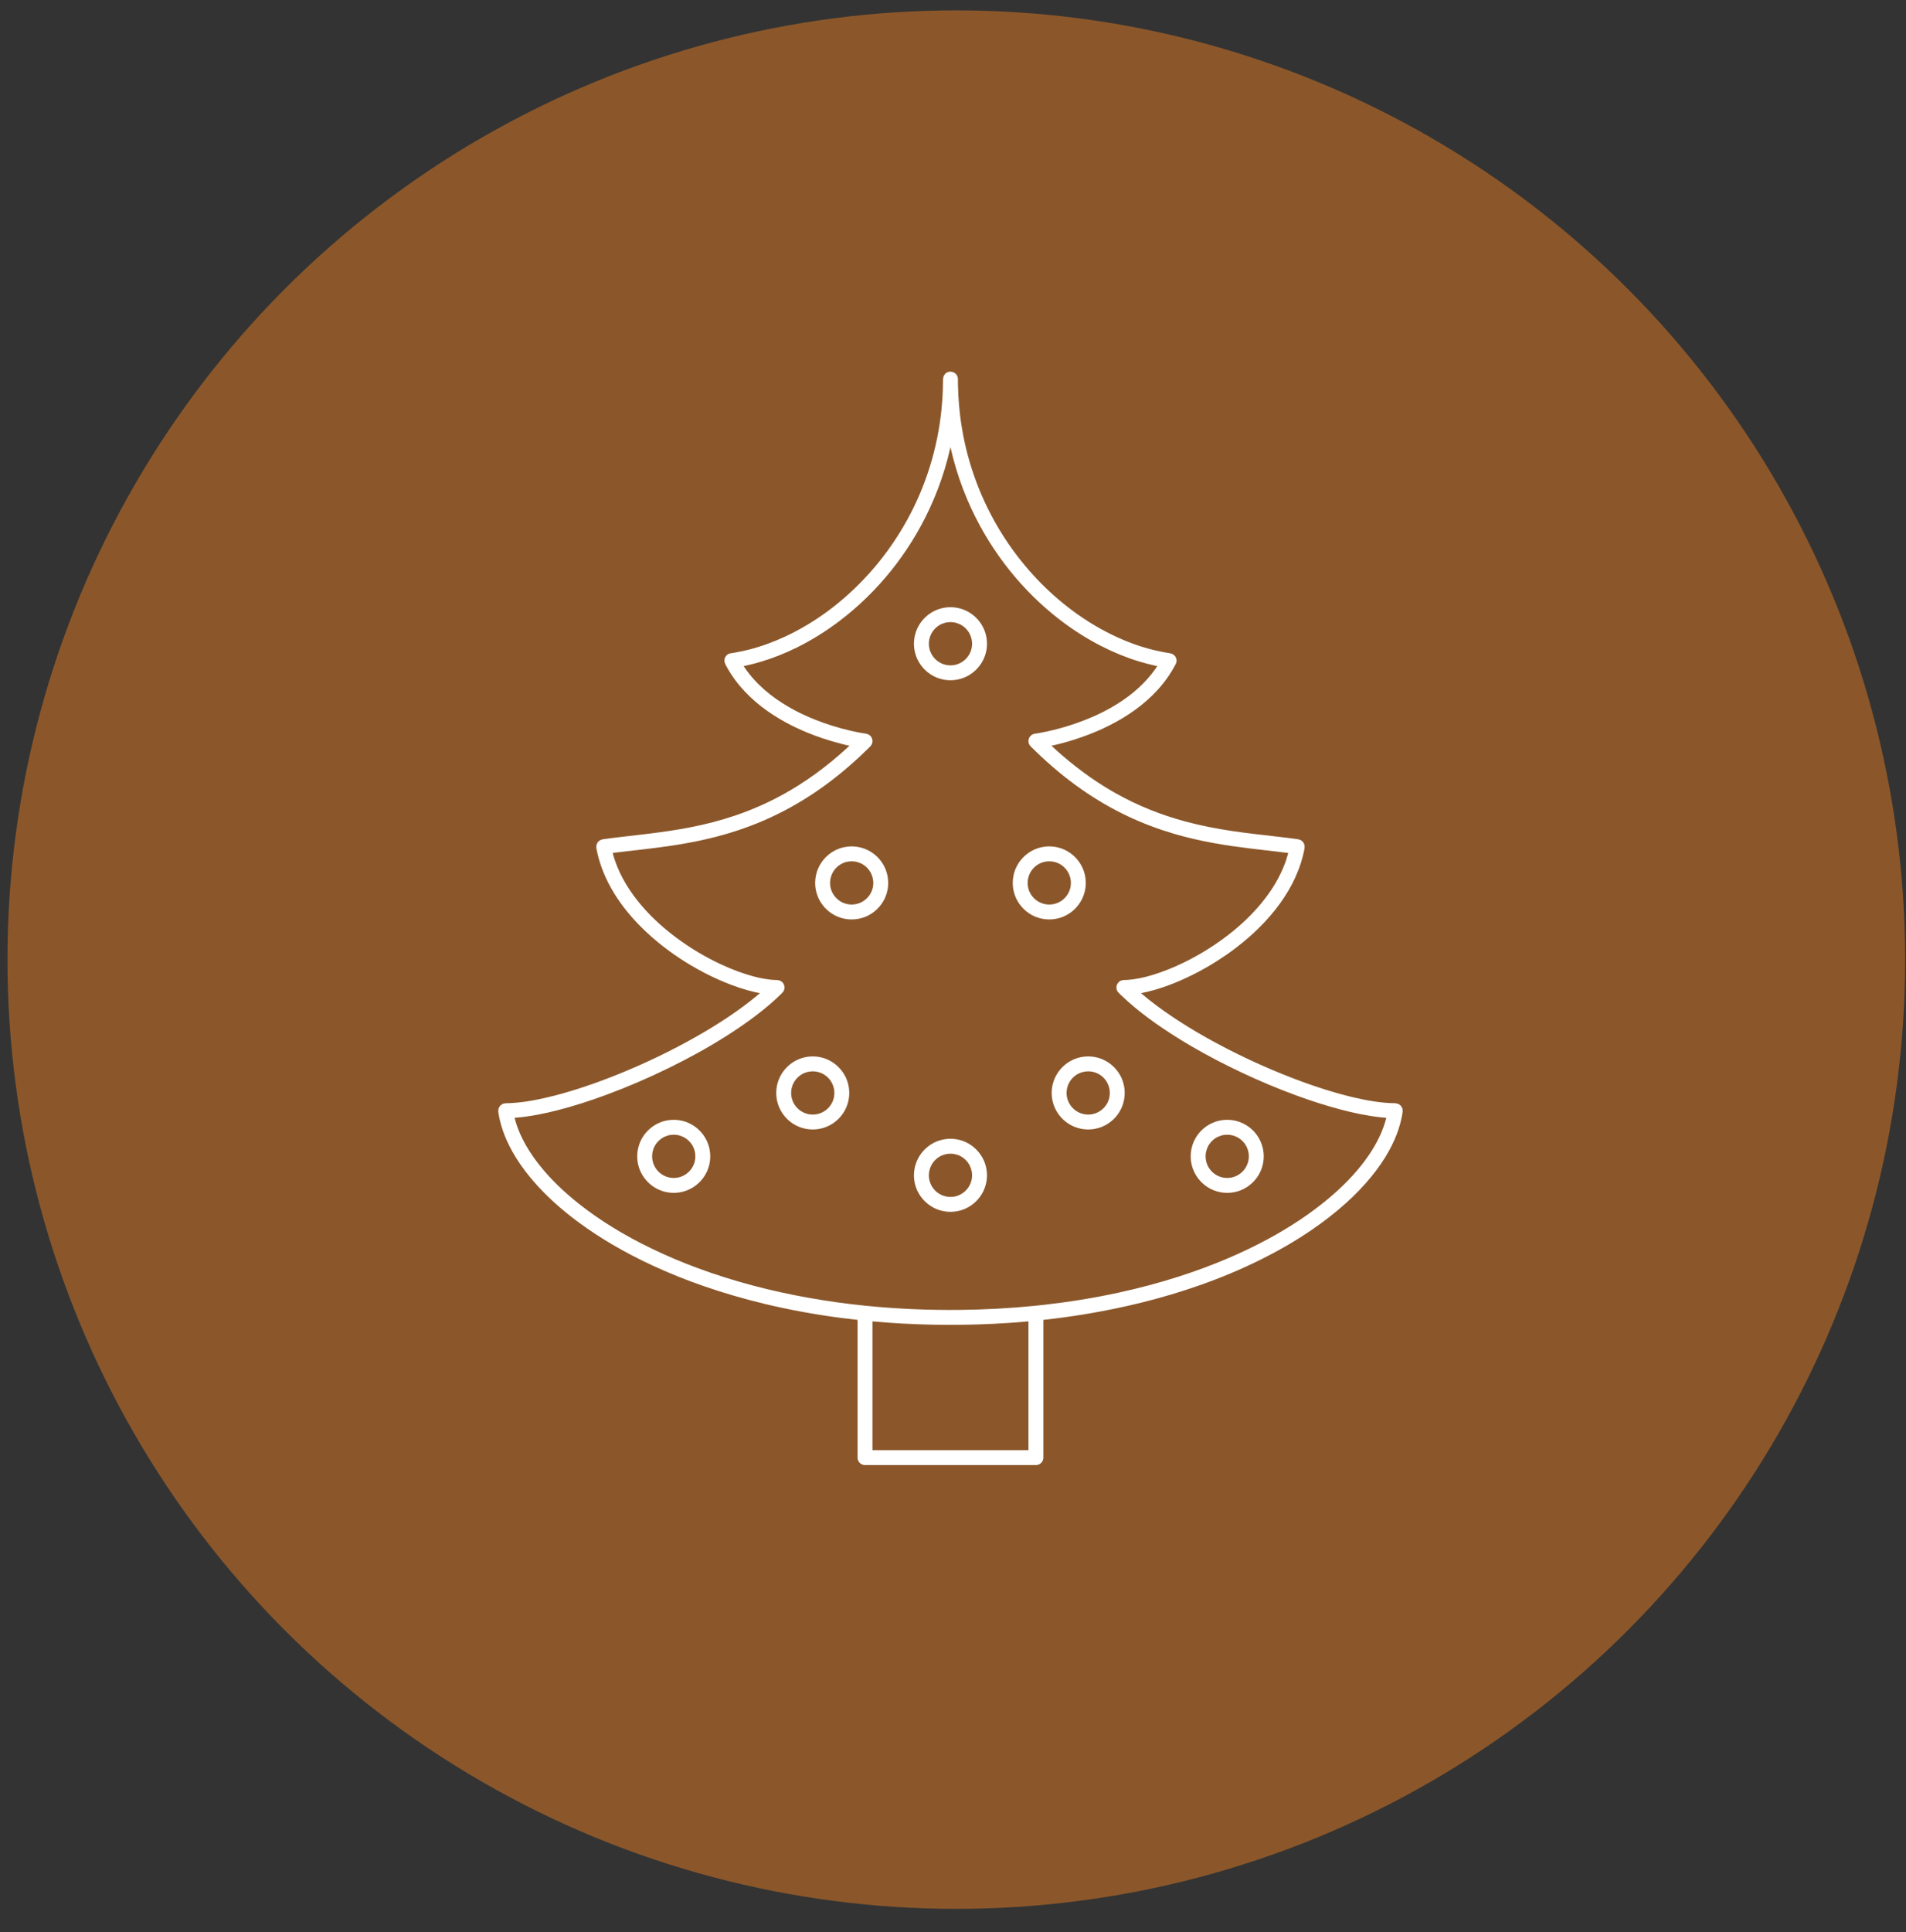
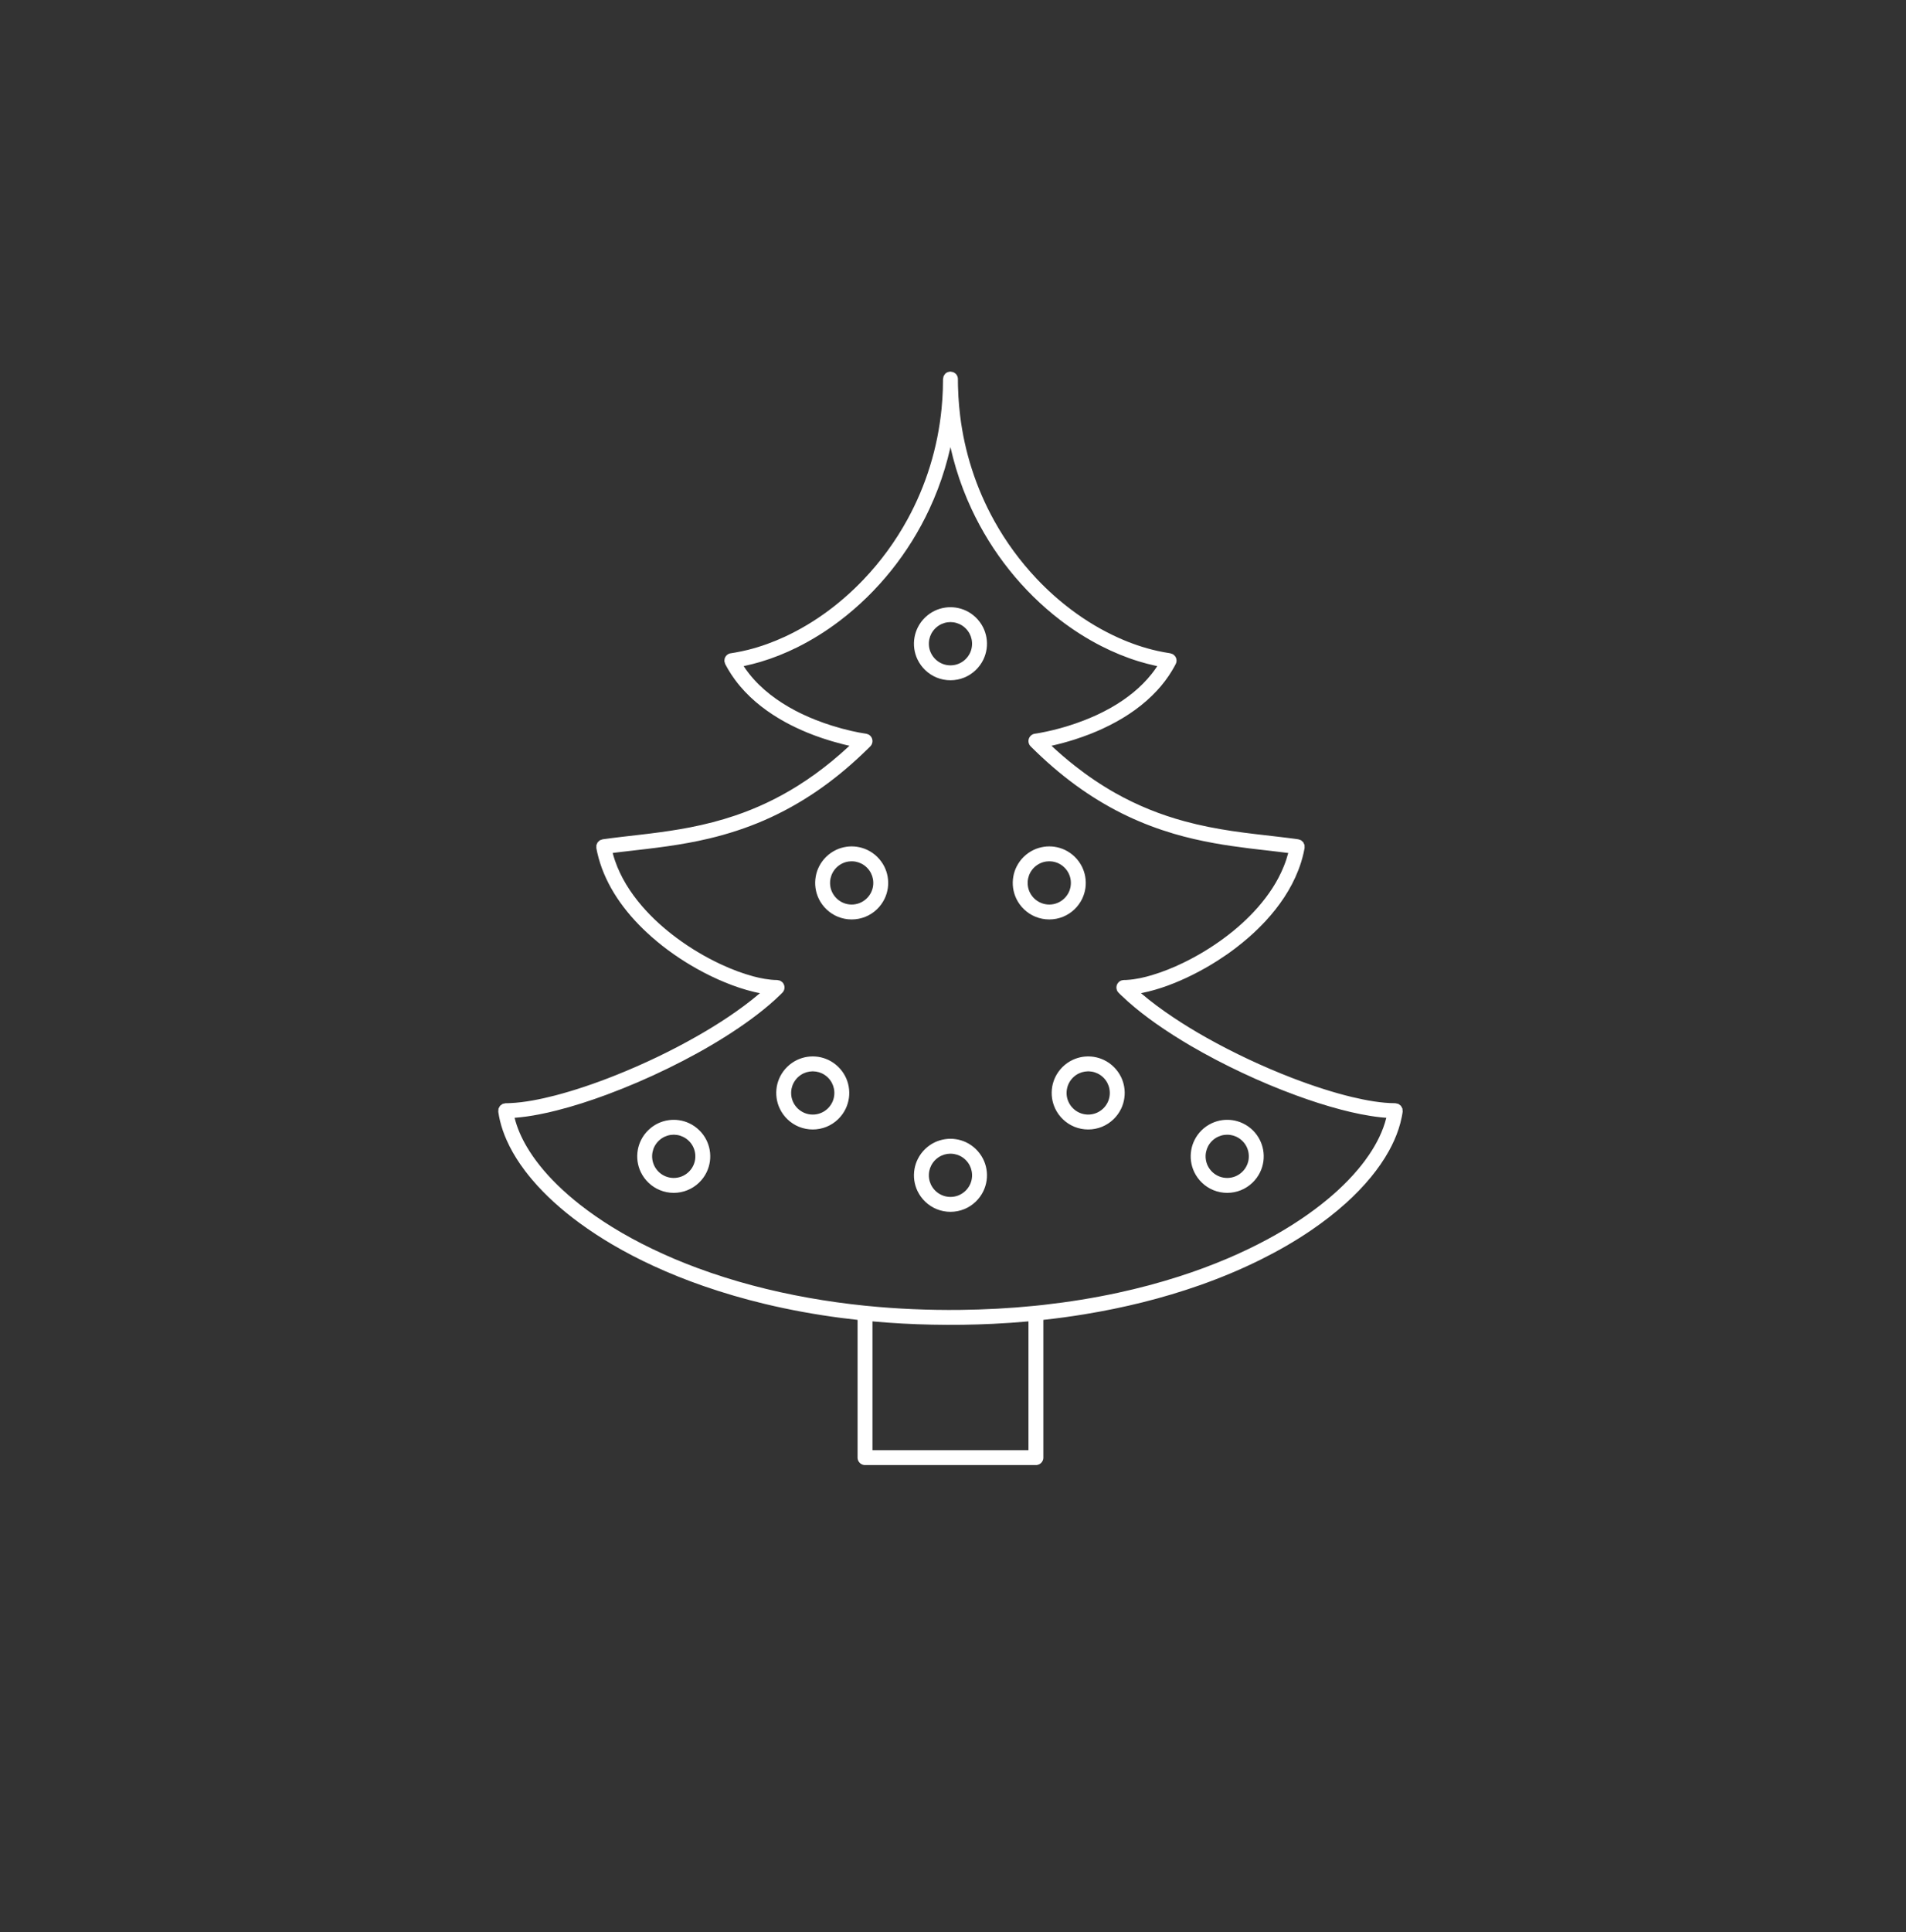
<svg xmlns="http://www.w3.org/2000/svg" width="75px" height="76px" viewBox="0 0 75 76" version="1.1">
  <rect x="0" y="0" width="75" height="76" fill="#333333" stroke="none" />
  <title>Group 37</title>
  <desc>Created with Sketch.</desc>
  <defs />
  <g id="Page-1" stroke="none" stroke-width="1" fill="none" fill-rule="evenodd">
    <g id="outdoor" transform="translate(-728, -1907)">
      <g id="Group-37" transform="translate(728, 1907)">
-         <circle id="Oval-2" fill="#8B572A" cx="37.63" cy="37.744" r="37.336" />
        <path d="M33.745,51.914 C33.531,51.891 33.318,51.865 33.105,51.838 C32.092,51.706 31.086,51.524 30.093,51.286 C29.278,51.09 28.471,50.857 27.678,50.581 C27.007,50.348 26.346,50.084 25.7,49.786 C25.158,49.536 24.626,49.261 24.11,48.959 C23.659,48.695 23.22,48.409 22.799,48.1 C22.45,47.844 22.113,47.571 21.793,47.28 C21.501,47.013 21.222,46.731 20.965,46.43 C20.864,46.312 20.765,46.191 20.671,46.067 C20.603,45.977 20.536,45.885 20.472,45.792 C20.267,45.494 20.085,45.18 19.938,44.849 C19.826,44.598 19.734,44.336 19.671,44.068 C19.646,43.962 19.626,43.856 19.61,43.748 L19.607,43.726 L19.616,43.603 L19.676,43.494 L19.775,43.419 L19.896,43.392 C19.925,43.392 19.954,43.392 19.983,43.391 C20.012,43.39 20.041,43.389 20.071,43.388 C20.365,43.375 20.657,43.337 20.946,43.286 C21.251,43.232 21.554,43.163 21.854,43.085 C22.236,42.985 22.614,42.871 22.989,42.746 C23.411,42.605 23.829,42.451 24.242,42.286 C24.788,42.068 25.326,41.832 25.856,41.578 C26.387,41.324 26.91,41.052 27.421,40.76 C27.838,40.523 28.248,40.273 28.647,40.006 C29.071,39.722 29.483,39.42 29.872,39.09 L29.903,39.063 C29.866,39.056 29.829,39.049 29.792,39.041 C29.752,39.032 29.713,39.024 29.674,39.015 C29.283,38.922 28.901,38.793 28.53,38.64 C28.156,38.487 27.792,38.31 27.439,38.113 C27.121,37.936 26.813,37.743 26.515,37.535 C26.209,37.321 25.914,37.091 25.634,36.843 C25.176,36.439 24.755,35.989 24.401,35.49 C24.068,35.02 23.794,34.505 23.617,33.955 C23.574,33.824 23.538,33.691 23.507,33.557 C23.498,33.517 23.489,33.476 23.481,33.436 C23.481,33.434 23.466,33.359 23.466,33.356 C23.464,33.316 23.467,33.277 23.468,33.238 L23.516,33.131 L23.602,33.051 L23.713,33.012 C24.215,32.941 24.719,32.887 25.223,32.828 C25.343,32.814 25.463,32.8 25.582,32.785 C26.108,32.72 26.632,32.644 27.152,32.543 C27.753,32.426 28.349,32.274 28.929,32.077 C29.349,31.935 29.761,31.769 30.162,31.58 C30.584,31.381 30.993,31.157 31.388,30.91 C31.855,30.617 32.302,30.293 32.729,29.943 C32.955,29.758 33.174,29.565 33.388,29.368 L33.426,29.333 C33.375,29.322 33.324,29.31 33.273,29.298 C33.219,29.285 33.165,29.271 33.112,29.258 C32.859,29.193 32.608,29.12 32.361,29.036 C32.162,28.969 31.966,28.897 31.772,28.817 C31.621,28.755 31.472,28.689 31.324,28.619 C31.179,28.551 31.036,28.478 30.896,28.401 C30.234,28.038 29.619,27.577 29.13,27 C29.052,26.908 28.978,26.814 28.907,26.716 C28.813,26.587 28.725,26.454 28.645,26.316 C28.608,26.252 28.572,26.187 28.537,26.12 L28.505,26.014 C28.509,25.977 28.505,25.939 28.515,25.904 C28.536,25.831 28.584,25.77 28.649,25.731 C28.706,25.698 28.744,25.696 28.8,25.688 C28.815,25.685 28.83,25.683 28.846,25.68 C28.876,25.676 28.907,25.67 28.937,25.665 C29.107,25.635 29.275,25.599 29.442,25.558 C29.936,25.434 30.416,25.259 30.878,25.046 C31.484,24.766 32.059,24.419 32.595,24.021 C33.088,23.655 33.548,23.246 33.972,22.802 C34.65,22.093 35.234,21.294 35.706,20.434 C36.074,19.762 36.374,19.054 36.599,18.322 C36.824,17.591 36.975,16.838 37.05,16.077 C37.075,15.828 37.091,15.577 37.1,15.327 C37.105,15.187 37.107,15.048 37.107,14.908 L37.13,14.796 C37.185,14.714 37.191,14.678 37.288,14.638 C37.323,14.623 37.363,14.623 37.4,14.616 C37.438,14.623 37.475,14.63 37.512,14.638 C37.544,14.659 37.58,14.674 37.607,14.701 C37.634,14.728 37.656,14.761 37.671,14.796 C37.698,14.862 37.693,14.913 37.694,14.979 C37.694,15.002 37.694,15.025 37.694,15.049 C37.695,15.095 37.696,15.142 37.696,15.188 C37.7,15.326 37.705,15.464 37.713,15.602 C37.728,15.85 37.75,16.098 37.78,16.345 C37.867,17.057 38.02,17.76 38.239,18.443 C38.466,19.151 38.763,19.837 39.124,20.487 C39.581,21.31 40.142,22.076 40.789,22.761 C41.211,23.208 41.67,23.619 42.162,23.988 C42.737,24.42 43.358,24.793 44.015,25.088 C44.505,25.308 45.017,25.484 45.542,25.601 C45.709,25.638 45.878,25.669 46.047,25.695 L46.152,25.731 C46.179,25.756 46.212,25.775 46.235,25.805 C46.281,25.864 46.303,25.939 46.295,26.014 C46.288,26.079 46.258,26.131 46.228,26.186 C46.193,26.251 46.156,26.316 46.117,26.38 C45.949,26.659 45.75,26.921 45.529,27.16 C45.005,27.728 44.362,28.174 43.676,28.521 C43.573,28.574 43.469,28.624 43.364,28.672 C43.217,28.739 43.068,28.802 42.918,28.862 C42.71,28.943 42.5,29.018 42.288,29.086 C41.989,29.182 41.686,29.263 41.38,29.332 L41.375,29.333 C41.669,29.607 41.974,29.87 42.29,30.118 C42.793,30.514 43.324,30.874 43.881,31.189 C44.312,31.432 44.759,31.648 45.218,31.834 C45.679,32.022 46.152,32.179 46.633,32.309 C47.241,32.473 47.86,32.593 48.482,32.686 C49.079,32.775 49.68,32.839 50.279,32.909 C50.393,32.922 50.507,32.936 50.621,32.95 C50.733,32.964 50.844,32.978 50.956,32.993 C50.958,32.993 51.086,33.011 51.088,33.012 C51.126,33.022 51.162,33.038 51.199,33.051 L51.285,33.131 L51.333,33.238 L51.335,33.356 C51.322,33.423 51.309,33.49 51.294,33.557 C51.266,33.678 51.234,33.798 51.197,33.916 C51.164,34.02 51.128,34.124 51.088,34.226 C50.799,34.974 50.338,35.645 49.795,36.232 C49.7,36.334 49.603,36.433 49.503,36.531 C49.384,36.648 49.261,36.761 49.135,36.871 C48.968,37.017 48.795,37.157 48.619,37.292 C48.39,37.466 48.154,37.63 47.912,37.784 C47.59,37.99 47.257,38.178 46.915,38.348 C46.598,38.506 46.273,38.647 45.941,38.769 C45.609,38.89 45.269,38.99 44.922,39.059 L44.897,39.063 C45.296,39.404 45.718,39.715 46.154,40.006 C46.581,40.292 47.02,40.559 47.468,40.811 C48.012,41.117 48.569,41.402 49.134,41.667 C49.694,41.93 50.264,42.174 50.841,42.397 C51.25,42.554 51.664,42.701 52.082,42.834 C52.449,42.951 52.819,43.057 53.194,43.147 C53.484,43.216 53.777,43.277 54.073,43.322 C54.348,43.363 54.626,43.391 54.905,43.392 L55.026,43.419 L55.125,43.494 L55.185,43.603 C55.188,43.644 55.192,43.685 55.194,43.726 C55.194,43.734 55.191,43.741 55.19,43.748 C55.188,43.764 55.186,43.778 55.184,43.794 C55.176,43.84 55.168,43.885 55.159,43.931 C55.127,44.094 55.084,44.254 55.032,44.412 C54.935,44.707 54.806,44.992 54.656,45.264 C54.455,45.629 54.214,45.972 53.95,46.294 C53.647,46.663 53.313,47.005 52.959,47.324 C52.528,47.712 52.067,48.067 51.588,48.393 C50.963,48.818 50.306,49.195 49.63,49.532 C48.846,49.923 48.036,50.26 47.21,50.551 C45.734,51.07 44.208,51.443 42.665,51.695 C42.131,51.783 41.594,51.855 41.055,51.914 L41.055,57.332 C41.055,57.341 41.055,57.35 41.054,57.359 C41.052,57.386 41.045,57.413 41.036,57.438 C41.003,57.523 40.93,57.589 40.842,57.614 C40.825,57.619 40.807,57.622 40.789,57.624 C40.78,57.625 40.771,57.625 40.762,57.625 L34.038,57.625 C34.029,57.625 34.02,57.625 34.011,57.624 C33.993,57.622 33.975,57.619 33.958,57.614 C33.87,57.589 33.797,57.523 33.765,57.438 C33.755,57.413 33.749,57.386 33.746,57.359 C33.745,57.35 33.745,57.341 33.745,57.332 L33.745,51.914 Z M34.331,51.973 L34.331,57.039 L40.469,57.039 L40.469,51.973 C40.008,52.015 39.546,52.047 39.083,52.069 C38.28,52.108 37.475,52.119 36.671,52.102 C35.89,52.086 35.109,52.044 34.331,51.973 Z M40.752,51.357 C40.861,51.346 40.97,51.334 41.079,51.322 C42.055,51.212 43.027,51.056 43.987,50.849 C44.805,50.672 45.614,50.458 46.41,50.202 C47.057,49.994 47.695,49.758 48.319,49.492 C48.843,49.268 49.358,49.023 49.86,48.753 C50.319,48.506 50.767,48.239 51.199,47.948 C51.555,47.708 51.901,47.452 52.231,47.178 C52.515,46.943 52.788,46.693 53.045,46.428 C53.177,46.292 53.304,46.151 53.426,46.007 C53.519,45.897 53.609,45.785 53.695,45.67 C53.757,45.587 53.816,45.503 53.874,45.418 C54.173,44.976 54.419,44.492 54.549,43.972 L54.551,43.965 C54.51,43.962 54.469,43.959 54.428,43.955 C54.392,43.952 54.356,43.948 54.32,43.945 C53.791,43.887 53.27,43.776 52.756,43.641 C52.166,43.486 51.586,43.297 51.014,43.088 C50.291,42.824 49.581,42.525 48.885,42.198 C48.196,41.875 47.52,41.523 46.863,41.14 C46.399,40.868 45.944,40.581 45.504,40.272 C45.116,39.999 44.739,39.709 44.384,39.393 C44.289,39.309 44.196,39.222 44.104,39.134 C44.084,39.114 44.065,39.096 44.045,39.076 C44.006,39.037 43.978,39.012 43.953,38.953 C43.938,38.918 43.931,38.879 43.93,38.841 C43.93,38.803 43.938,38.764 43.952,38.729 C43.982,38.657 44.039,38.6 44.11,38.569 C44.145,38.555 44.185,38.553 44.222,38.547 C44.229,38.546 44.236,38.547 44.243,38.547 C44.26,38.546 44.265,38.546 44.283,38.546 C44.303,38.545 44.324,38.544 44.344,38.543 C44.518,38.533 44.691,38.508 44.862,38.473 C45.018,38.441 45.173,38.401 45.326,38.355 C45.749,38.229 46.16,38.063 46.557,37.871 C47.124,37.597 47.665,37.27 48.17,36.895 C48.65,36.54 49.1,36.139 49.494,35.69 C49.914,35.211 50.275,34.674 50.514,34.082 C50.583,33.914 50.64,33.742 50.687,33.567 L50.692,33.55 C50.298,33.499 49.904,33.456 49.51,33.41 C49.388,33.396 49.267,33.382 49.146,33.367 C48.687,33.31 48.229,33.245 47.774,33.163 C47.24,33.067 46.71,32.946 46.189,32.793 C45.572,32.611 44.969,32.384 44.388,32.11 C43.75,31.81 43.14,31.453 42.562,31.05 C41.931,30.61 41.339,30.115 40.785,29.581 C40.723,29.522 40.662,29.462 40.601,29.402 C40.558,29.359 40.521,29.327 40.494,29.267 C40.465,29.2 40.461,29.125 40.484,29.055 C40.496,29.021 40.514,28.989 40.537,28.961 C40.56,28.933 40.589,28.91 40.62,28.892 C40.673,28.863 40.711,28.86 40.763,28.852 C40.78,28.85 40.795,28.848 40.812,28.845 C40.849,28.839 40.885,28.833 40.922,28.826 C41.276,28.761 41.626,28.675 41.97,28.571 C42.2,28.501 42.427,28.423 42.651,28.336 C42.809,28.275 42.966,28.209 43.12,28.139 C43.236,28.086 43.351,28.03 43.464,27.971 C43.553,27.925 43.642,27.877 43.729,27.828 C44.333,27.483 44.892,27.046 45.324,26.498 C45.4,26.402 45.471,26.302 45.538,26.2 C45.514,26.195 45.489,26.189 45.464,26.184 C45.246,26.136 45.03,26.08 44.817,26.015 C44.305,25.859 43.809,25.654 43.333,25.411 C42.765,25.121 42.225,24.776 41.718,24.388 C40.227,23.244 39.027,21.729 38.232,20.028 C37.99,19.511 37.786,18.977 37.621,18.43 C37.537,18.152 37.464,17.87 37.4,17.587 C37.396,17.606 37.391,17.626 37.387,17.645 C37.326,17.909 37.257,18.171 37.179,18.43 C37.014,18.977 36.81,19.511 36.568,20.028 C35.766,21.747 34.549,23.276 33.036,24.423 C32.514,24.819 31.957,25.169 31.37,25.461 C30.908,25.69 30.428,25.883 29.934,26.03 C29.72,26.094 29.504,26.148 29.286,26.195 L29.262,26.2 C29.329,26.302 29.401,26.402 29.477,26.498 C29.959,27.11 30.598,27.582 31.283,27.944 C31.397,28.004 31.511,28.06 31.628,28.114 C31.782,28.187 31.939,28.254 32.098,28.316 C32.308,28.399 32.522,28.475 32.738,28.542 C32.994,28.623 33.253,28.693 33.514,28.752 C33.697,28.793 33.882,28.83 34.068,28.857 L34.078,28.858 C34.112,28.869 34.149,28.875 34.18,28.892 C34.212,28.91 34.24,28.933 34.264,28.961 C34.287,28.989 34.305,29.021 34.316,29.055 C34.34,29.125 34.336,29.2 34.306,29.267 C34.28,29.327 34.243,29.359 34.2,29.402 C34.124,29.477 34.047,29.551 33.97,29.625 C33.403,30.167 32.796,30.669 32.148,31.112 C31.492,31.562 30.794,31.951 30.063,32.268 C29.368,32.569 28.646,32.804 27.909,32.979 C27.362,33.11 26.808,33.208 26.252,33.287 C25.699,33.366 25.144,33.427 24.589,33.491 C24.477,33.504 24.364,33.518 24.252,33.531 C24.208,33.537 24.164,33.543 24.12,33.548 L24.109,33.55 C24.135,33.649 24.164,33.747 24.197,33.844 C24.422,34.505 24.803,35.104 25.256,35.632 C25.662,36.105 26.13,36.524 26.63,36.895 C26.909,37.102 27.198,37.293 27.496,37.47 C27.77,37.632 28.052,37.781 28.34,37.917 C28.566,38.023 28.796,38.12 29.03,38.207 C29.232,38.281 29.436,38.347 29.644,38.403 C29.791,38.442 29.94,38.476 30.091,38.501 C30.252,38.528 30.415,38.546 30.578,38.547 L30.69,38.569 C30.722,38.591 30.758,38.606 30.785,38.633 C30.812,38.661 30.834,38.693 30.848,38.729 C30.878,38.801 30.877,38.881 30.848,38.953 C30.821,39.016 30.773,39.059 30.726,39.105 C30.646,39.184 30.564,39.26 30.481,39.336 C30.19,39.599 29.884,39.843 29.568,40.076 C29.239,40.319 28.899,40.548 28.553,40.766 C27.827,41.224 27.073,41.637 26.302,42.013 C25.513,42.399 24.706,42.747 23.882,43.053 C23.556,43.174 23.228,43.287 22.896,43.393 C22.572,43.496 22.245,43.591 21.915,43.674 C21.681,43.734 21.445,43.788 21.207,43.833 C20.896,43.894 20.583,43.94 20.267,43.964 L20.249,43.965 C20.348,44.367 20.52,44.749 20.729,45.105 C20.879,45.361 21.051,45.605 21.236,45.838 C21.448,46.105 21.679,46.357 21.923,46.596 C22.208,46.875 22.51,47.137 22.824,47.384 C23.228,47.7 23.651,47.992 24.087,48.261 C24.592,48.573 25.115,48.856 25.65,49.114 C26.237,49.397 26.838,49.65 27.449,49.876 C28.865,50.4 30.332,50.782 31.818,51.046 C32.556,51.178 33.3,51.281 34.046,51.357 C34.06,51.357 34.075,51.359 34.089,51.361 C35.309,51.484 36.536,51.534 37.761,51.522 C38.747,51.511 39.733,51.459 40.714,51.361 C40.726,51.359 40.739,51.357 40.752,51.357 Z M37.419,44.791 C37.486,44.792 37.552,44.797 37.618,44.808 C37.753,44.828 37.884,44.868 38.007,44.925 C38.295,45.06 38.534,45.291 38.679,45.574 C38.744,45.699 38.789,45.835 38.814,45.974 C38.841,46.123 38.844,46.277 38.823,46.428 C38.802,46.574 38.759,46.717 38.695,46.85 C38.62,47.006 38.516,47.148 38.391,47.267 C38.262,47.391 38.109,47.49 37.943,47.558 C37.771,47.628 37.586,47.664 37.4,47.664 C37.214,47.664 37.029,47.628 36.857,47.558 C36.691,47.49 36.539,47.391 36.409,47.267 C36.284,47.148 36.181,47.006 36.105,46.85 C36.041,46.717 35.998,46.574 35.977,46.428 C35.956,46.277 35.959,46.123 35.986,45.974 C36.011,45.835 36.057,45.699 36.121,45.574 C36.266,45.291 36.505,45.06 36.793,44.925 C36.916,44.868 37.048,44.828 37.182,44.808 C37.248,44.797 37.315,44.792 37.382,44.791 C37.4,44.791 37.4,44.791 37.419,44.791 Z M37.389,45.377 C37.349,45.378 37.31,45.381 37.27,45.387 C37.191,45.399 37.114,45.423 37.041,45.457 C36.871,45.536 36.729,45.673 36.643,45.841 C36.608,45.909 36.582,45.981 36.567,46.056 C36.548,46.152 36.544,46.25 36.558,46.347 C36.57,46.43 36.594,46.511 36.629,46.587 C36.673,46.68 36.733,46.764 36.806,46.836 C36.882,46.91 36.972,46.97 37.07,47.011 C37.171,47.054 37.28,47.077 37.389,47.078 C37.499,47.079 37.609,47.06 37.712,47.019 C37.81,46.98 37.901,46.922 37.979,46.85 C38.054,46.78 38.117,46.697 38.162,46.605 C38.201,46.527 38.228,46.443 38.241,46.357 C38.256,46.261 38.254,46.162 38.235,46.066 C38.22,45.988 38.194,45.912 38.158,45.841 C38.073,45.676 37.935,45.541 37.768,45.461 C37.696,45.426 37.619,45.402 37.54,45.389 C37.501,45.382 37.462,45.379 37.422,45.378 C37.411,45.377 37.4,45.377 37.389,45.377 Z M48.308,44.045 C48.369,44.046 48.43,44.05 48.49,44.058 C48.631,44.078 48.768,44.119 48.897,44.179 C49.049,44.25 49.187,44.347 49.306,44.465 C49.416,44.575 49.508,44.703 49.577,44.843 C49.637,44.964 49.68,45.094 49.704,45.227 C49.731,45.377 49.734,45.531 49.713,45.682 C49.692,45.828 49.649,45.971 49.585,46.104 C49.51,46.26 49.406,46.402 49.281,46.521 C49.151,46.645 48.999,46.744 48.833,46.812 C48.661,46.882 48.476,46.918 48.29,46.918 C48.104,46.918 47.919,46.882 47.747,46.812 C47.581,46.744 47.428,46.645 47.299,46.521 C47.174,46.402 47.07,46.26 46.995,46.104 C46.931,45.971 46.888,45.828 46.867,45.682 C46.846,45.531 46.849,45.377 46.876,45.227 C46.899,45.094 46.942,44.964 47.003,44.843 C47.072,44.703 47.164,44.576 47.274,44.465 C47.392,44.347 47.531,44.25 47.683,44.179 C47.811,44.119 47.949,44.078 48.089,44.058 C48.15,44.05 48.21,44.046 48.271,44.045 C48.29,44.045 48.29,44.045 48.308,44.045 Z M26.53,44.045 C26.59,44.046 26.651,44.05 26.712,44.059 C26.852,44.078 26.99,44.119 27.118,44.179 C27.264,44.247 27.399,44.341 27.514,44.454 C27.63,44.566 27.726,44.698 27.798,44.843 C27.858,44.964 27.901,45.094 27.925,45.227 C27.952,45.377 27.955,45.531 27.934,45.682 C27.913,45.828 27.87,45.971 27.806,46.104 C27.731,46.26 27.627,46.402 27.502,46.521 C27.372,46.645 27.22,46.744 27.054,46.811 C26.882,46.882 26.697,46.918 26.511,46.918 C26.325,46.918 26.14,46.882 25.968,46.811 C25.802,46.744 25.65,46.645 25.52,46.521 C25.395,46.402 25.291,46.26 25.216,46.104 C25.152,45.971 25.109,45.828 25.088,45.682 C25.067,45.531 25.07,45.377 25.097,45.227 C25.121,45.094 25.164,44.964 25.224,44.843 C25.296,44.698 25.392,44.566 25.508,44.454 C25.623,44.341 25.758,44.247 25.904,44.179 C26.033,44.119 26.17,44.078 26.311,44.059 C26.371,44.05 26.432,44.046 26.493,44.045 C26.511,44.045 26.511,44.045 26.53,44.045 Z M48.279,44.631 C48.243,44.631 48.206,44.634 48.171,44.639 C48.088,44.651 48.007,44.675 47.931,44.71 C47.763,44.788 47.623,44.922 47.537,45.085 C47.5,45.156 47.473,45.232 47.457,45.31 C47.437,45.405 47.434,45.504 47.448,45.6 C47.46,45.687 47.485,45.771 47.523,45.85 C47.568,45.942 47.629,46.026 47.703,46.097 C47.78,46.17 47.87,46.229 47.969,46.269 C48.074,46.312 48.187,46.333 48.301,46.332 C48.414,46.33 48.527,46.306 48.63,46.261 C48.727,46.218 48.816,46.157 48.891,46.082 C48.964,46.01 49.023,45.924 49.065,45.831 C49.1,45.754 49.123,45.673 49.134,45.59 C49.146,45.49 49.141,45.387 49.119,45.289 C49.099,45.205 49.067,45.124 49.023,45.049 C48.932,44.896 48.793,44.773 48.63,44.702 C48.56,44.671 48.485,44.65 48.409,44.639 C48.366,44.633 48.322,44.631 48.279,44.631 Z M26.5,44.631 C26.464,44.632 26.428,44.634 26.392,44.639 C26.309,44.651 26.228,44.675 26.152,44.71 C25.988,44.787 25.85,44.917 25.763,45.076 C25.723,45.149 25.695,45.228 25.678,45.31 C25.658,45.405 25.655,45.504 25.669,45.6 C25.681,45.683 25.705,45.764 25.74,45.84 C25.783,45.933 25.844,46.018 25.917,46.09 C25.993,46.164 26.083,46.224 26.18,46.265 C26.281,46.308 26.39,46.33 26.5,46.332 C26.61,46.333 26.72,46.313 26.823,46.273 C26.921,46.234 27.012,46.176 27.09,46.104 C27.165,46.034 27.228,45.951 27.273,45.859 C27.312,45.781 27.338,45.697 27.352,45.611 C27.366,45.515 27.365,45.416 27.346,45.32 C27.33,45.235 27.3,45.153 27.259,45.076 C27.174,44.92 27.04,44.792 26.879,44.715 C26.807,44.68 26.73,44.655 26.651,44.642 C26.612,44.636 26.573,44.632 26.533,44.631 C26.522,44.631 26.511,44.631 26.5,44.631 Z M42.838,41.552 C42.905,41.553 42.972,41.558 43.038,41.568 C43.172,41.589 43.304,41.629 43.427,41.686 C43.578,41.757 43.717,41.854 43.835,41.973 C43.949,42.087 44.044,42.22 44.115,42.365 C44.171,42.482 44.211,42.607 44.234,42.734 C44.261,42.884 44.264,43.038 44.242,43.189 C44.222,43.335 44.179,43.478 44.115,43.611 C44.039,43.767 43.936,43.909 43.811,44.028 C43.681,44.152 43.528,44.251 43.363,44.319 C43.191,44.389 43.005,44.425 42.82,44.425 C42.634,44.425 42.449,44.389 42.277,44.319 C42.111,44.251 41.958,44.152 41.829,44.028 C41.703,43.909 41.6,43.767 41.525,43.611 C41.461,43.478 41.417,43.335 41.397,43.189 C41.376,43.038 41.379,42.884 41.405,42.734 C41.428,42.607 41.469,42.482 41.525,42.365 C41.595,42.22 41.69,42.087 41.804,41.973 C41.922,41.854 42.061,41.757 42.213,41.686 C42.336,41.629 42.467,41.589 42.601,41.568 C42.668,41.558 42.734,41.553 42.801,41.552 C42.82,41.552 42.82,41.552 42.838,41.552 Z M32,41.552 C32.067,41.553 32.133,41.558 32.2,41.568 C32.334,41.589 32.465,41.629 32.588,41.686 C32.876,41.821 33.115,42.052 33.26,42.334 C33.325,42.46 33.37,42.595 33.395,42.734 C33.422,42.884 33.425,43.038 33.404,43.189 C33.383,43.335 33.34,43.478 33.276,43.611 C33.201,43.767 33.097,43.909 32.972,44.028 C32.843,44.152 32.69,44.251 32.524,44.319 C32.352,44.389 32.167,44.425 31.981,44.425 C31.795,44.425 31.61,44.389 31.438,44.319 C31.272,44.251 31.12,44.152 30.99,44.028 C30.865,43.909 30.762,43.767 30.687,43.611 C30.622,43.478 30.579,43.335 30.559,43.189 C30.538,43.038 30.54,42.884 30.567,42.734 C30.592,42.595 30.638,42.46 30.702,42.334 C30.847,42.052 31.086,41.821 31.374,41.686 C31.497,41.629 31.629,41.589 31.763,41.568 C31.829,41.558 31.896,41.553 31.963,41.552 C31.981,41.552 31.981,41.552 32,41.552 Z M42.809,42.138 C42.769,42.139 42.729,42.142 42.69,42.148 C42.611,42.16 42.533,42.183 42.461,42.217 C42.302,42.291 42.169,42.414 42.082,42.565 C42.039,42.64 42.007,42.722 41.989,42.807 C41.967,42.905 41.963,43.008 41.977,43.108 C41.989,43.19 42.013,43.272 42.049,43.347 C42.092,43.44 42.152,43.525 42.226,43.597 C42.302,43.671 42.391,43.731 42.489,43.772 C42.59,43.815 42.699,43.837 42.809,43.839 C42.919,43.84 43.029,43.82 43.131,43.78 C43.23,43.741 43.321,43.683 43.399,43.611 C43.474,43.541 43.536,43.458 43.582,43.366 C43.621,43.288 43.647,43.204 43.66,43.118 C43.675,43.022 43.673,42.923 43.655,42.827 C43.639,42.745 43.611,42.666 43.573,42.592 C43.489,42.435 43.357,42.305 43.197,42.226 C43.126,42.191 43.049,42.165 42.97,42.151 C42.931,42.144 42.892,42.14 42.853,42.138 C42.838,42.138 42.823,42.138 42.809,42.138 Z M31.97,42.138 C31.93,42.139 31.891,42.142 31.851,42.148 C31.772,42.16 31.695,42.183 31.622,42.217 C31.455,42.296 31.315,42.429 31.229,42.593 C31.191,42.663 31.164,42.739 31.148,42.817 C31.129,42.912 31.126,43.011 31.139,43.108 C31.151,43.194 31.177,43.278 31.215,43.357 C31.259,43.449 31.321,43.533 31.395,43.604 C31.472,43.677 31.562,43.736 31.66,43.776 C31.762,43.818 31.871,43.839 31.981,43.839 C32.091,43.839 32.201,43.818 32.302,43.776 C32.401,43.736 32.491,43.677 32.568,43.604 C32.642,43.533 32.703,43.449 32.748,43.357 C32.786,43.278 32.811,43.194 32.823,43.108 C32.837,43.011 32.834,42.912 32.814,42.817 C32.798,42.739 32.771,42.663 32.734,42.593 C32.648,42.429 32.508,42.296 32.34,42.217 C32.268,42.183 32.19,42.16 32.111,42.148 C32.072,42.142 32.032,42.139 31.992,42.138 C31.981,42.138 31.981,42.138 31.97,42.138 Z M41.306,33.291 C41.367,33.292 41.428,33.296 41.489,33.305 C41.629,33.325 41.767,33.365 41.895,33.425 C42.041,33.494 42.176,33.587 42.291,33.7 C42.407,33.812 42.503,33.945 42.575,34.089 C42.635,34.21 42.678,34.34 42.702,34.474 C42.729,34.623 42.732,34.777 42.711,34.928 C42.69,35.074 42.647,35.217 42.583,35.351 C42.508,35.506 42.404,35.648 42.279,35.767 C42.149,35.891 41.997,35.99 41.831,36.058 C41.659,36.128 41.474,36.164 41.288,36.164 C41.102,36.164 40.917,36.128 40.745,36.058 C40.579,35.99 40.426,35.891 40.297,35.767 C40.172,35.648 40.068,35.506 39.993,35.351 C39.929,35.217 39.886,35.074 39.865,34.928 C39.844,34.777 39.847,34.623 39.874,34.474 C39.898,34.34 39.94,34.21 40.001,34.089 C40.073,33.945 40.169,33.812 40.284,33.7 C40.4,33.587 40.534,33.494 40.681,33.425 C40.809,33.365 40.947,33.325 41.087,33.305 C41.148,33.296 41.209,33.292 41.269,33.291 C41.288,33.291 41.288,33.291 41.306,33.291 Z M33.531,33.291 C33.592,33.292 33.653,33.296 33.713,33.305 C33.854,33.325 33.991,33.365 34.12,33.425 C34.266,33.494 34.401,33.587 34.516,33.7 C34.632,33.813 34.728,33.945 34.8,34.089 C34.86,34.21 34.903,34.34 34.927,34.474 C34.954,34.623 34.957,34.777 34.936,34.928 C34.915,35.074 34.872,35.217 34.808,35.35 C34.732,35.506 34.629,35.648 34.504,35.767 C34.374,35.891 34.222,35.99 34.056,36.058 C33.884,36.128 33.699,36.164 33.513,36.164 C33.327,36.164 33.142,36.128 32.97,36.058 C32.804,35.99 32.652,35.891 32.522,35.767 C32.397,35.648 32.293,35.506 32.218,35.35 C32.154,35.217 32.111,35.074 32.09,34.928 C32.069,34.777 32.072,34.623 32.099,34.474 C32.123,34.34 32.166,34.21 32.226,34.089 C32.298,33.945 32.394,33.813 32.509,33.7 C32.625,33.587 32.76,33.494 32.906,33.425 C33.034,33.365 33.172,33.325 33.312,33.305 C33.373,33.296 33.434,33.292 33.494,33.291 C33.513,33.291 33.513,33.291 33.531,33.291 Z M41.277,33.877 C41.241,33.878 41.205,33.88 41.169,33.885 C41.086,33.897 41.005,33.921 40.929,33.956 C40.768,34.032 40.632,34.158 40.545,34.314 C40.504,34.386 40.475,34.464 40.457,34.546 C40.435,34.644 40.432,34.747 40.446,34.847 C40.458,34.933 40.483,35.017 40.521,35.096 C40.566,35.188 40.627,35.272 40.701,35.343 C40.778,35.416 40.869,35.475 40.967,35.515 C41.069,35.557 41.178,35.578 41.288,35.578 C41.398,35.578 41.507,35.557 41.609,35.515 C41.707,35.475 41.798,35.416 41.875,35.343 C41.949,35.272 42.01,35.188 42.055,35.096 C42.093,35.017 42.118,34.933 42.13,34.847 C42.144,34.747 42.141,34.644 42.119,34.546 C42.101,34.461 42.069,34.38 42.026,34.305 C41.939,34.153 41.805,34.03 41.647,33.956 C41.571,33.921 41.49,33.897 41.407,33.885 C41.371,33.88 41.335,33.878 41.299,33.877 C41.288,33.877 41.288,33.877 41.277,33.877 Z M33.502,33.877 C33.466,33.878 33.43,33.88 33.394,33.885 C33.311,33.897 33.23,33.921 33.154,33.956 C32.99,34.033 32.852,34.163 32.765,34.323 C32.725,34.396 32.697,34.475 32.68,34.556 C32.66,34.651 32.657,34.75 32.671,34.847 C32.682,34.93 32.706,35.011 32.742,35.087 C32.785,35.179 32.846,35.264 32.919,35.336 C32.995,35.41 33.085,35.47 33.182,35.511 C33.283,35.554 33.392,35.576 33.502,35.578 C33.612,35.579 33.722,35.559 33.824,35.519 C33.923,35.48 34.014,35.422 34.092,35.35 C34.167,35.28 34.229,35.197 34.275,35.105 C34.312,35.03 34.338,34.95 34.352,34.868 C34.368,34.772 34.367,34.673 34.35,34.577 C34.336,34.498 34.311,34.422 34.275,34.35 C34.193,34.184 34.056,34.048 33.89,33.965 C33.819,33.93 33.742,33.905 33.664,33.89 C33.625,33.883 33.585,33.879 33.546,33.878 C33.531,33.877 33.517,33.877 33.502,33.877 Z M37.419,23.883 C37.48,23.884 37.54,23.888 37.601,23.897 C37.741,23.917 37.879,23.957 38.007,24.017 C38.148,24.083 38.279,24.172 38.391,24.28 C38.512,24.395 38.613,24.531 38.687,24.681 C38.747,24.802 38.79,24.932 38.814,25.066 C38.841,25.215 38.844,25.369 38.823,25.52 C38.802,25.666 38.759,25.809 38.695,25.942 C38.62,26.098 38.516,26.24 38.391,26.359 C38.262,26.483 38.109,26.582 37.943,26.65 C37.771,26.72 37.586,26.756 37.4,26.756 C37.214,26.756 37.029,26.72 36.857,26.65 C36.691,26.582 36.539,26.483 36.409,26.359 C36.284,26.24 36.181,26.098 36.105,25.942 C36.041,25.809 35.998,25.666 35.977,25.52 C35.956,25.369 35.959,25.215 35.986,25.065 C36.01,24.932 36.053,24.802 36.113,24.681 C36.187,24.531 36.288,24.395 36.409,24.28 C36.522,24.172 36.652,24.083 36.793,24.017 C36.922,23.957 37.059,23.917 37.2,23.897 C37.26,23.888 37.321,23.884 37.382,23.883 C37.4,23.883 37.4,23.883 37.419,23.883 Z M37.389,24.469 C37.353,24.47 37.317,24.472 37.281,24.477 C37.198,24.489 37.117,24.513 37.041,24.548 C36.874,24.627 36.734,24.76 36.647,24.924 C36.61,24.994 36.583,25.07 36.567,25.148 C36.548,25.243 36.544,25.342 36.558,25.439 C36.57,25.525 36.596,25.609 36.634,25.688 C36.678,25.78 36.74,25.864 36.814,25.935 C36.89,26.008 36.981,26.067 37.079,26.107 C37.181,26.149 37.29,26.17 37.4,26.17 C37.51,26.17 37.62,26.149 37.721,26.107 C37.82,26.067 37.91,26.008 37.987,25.935 C38.061,25.864 38.122,25.78 38.167,25.688 C38.205,25.609 38.23,25.525 38.242,25.439 C38.256,25.342 38.253,25.243 38.233,25.148 C38.217,25.07 38.19,24.994 38.153,24.924 C38.066,24.76 37.927,24.627 37.759,24.548 C37.683,24.513 37.602,24.489 37.519,24.477 C37.483,24.472 37.447,24.47 37.411,24.469 C37.4,24.469 37.4,24.469 37.389,24.469 Z" id="Page-1" fill="#FFFFFF" />
      </g>
    </g>
  </g>
</svg>